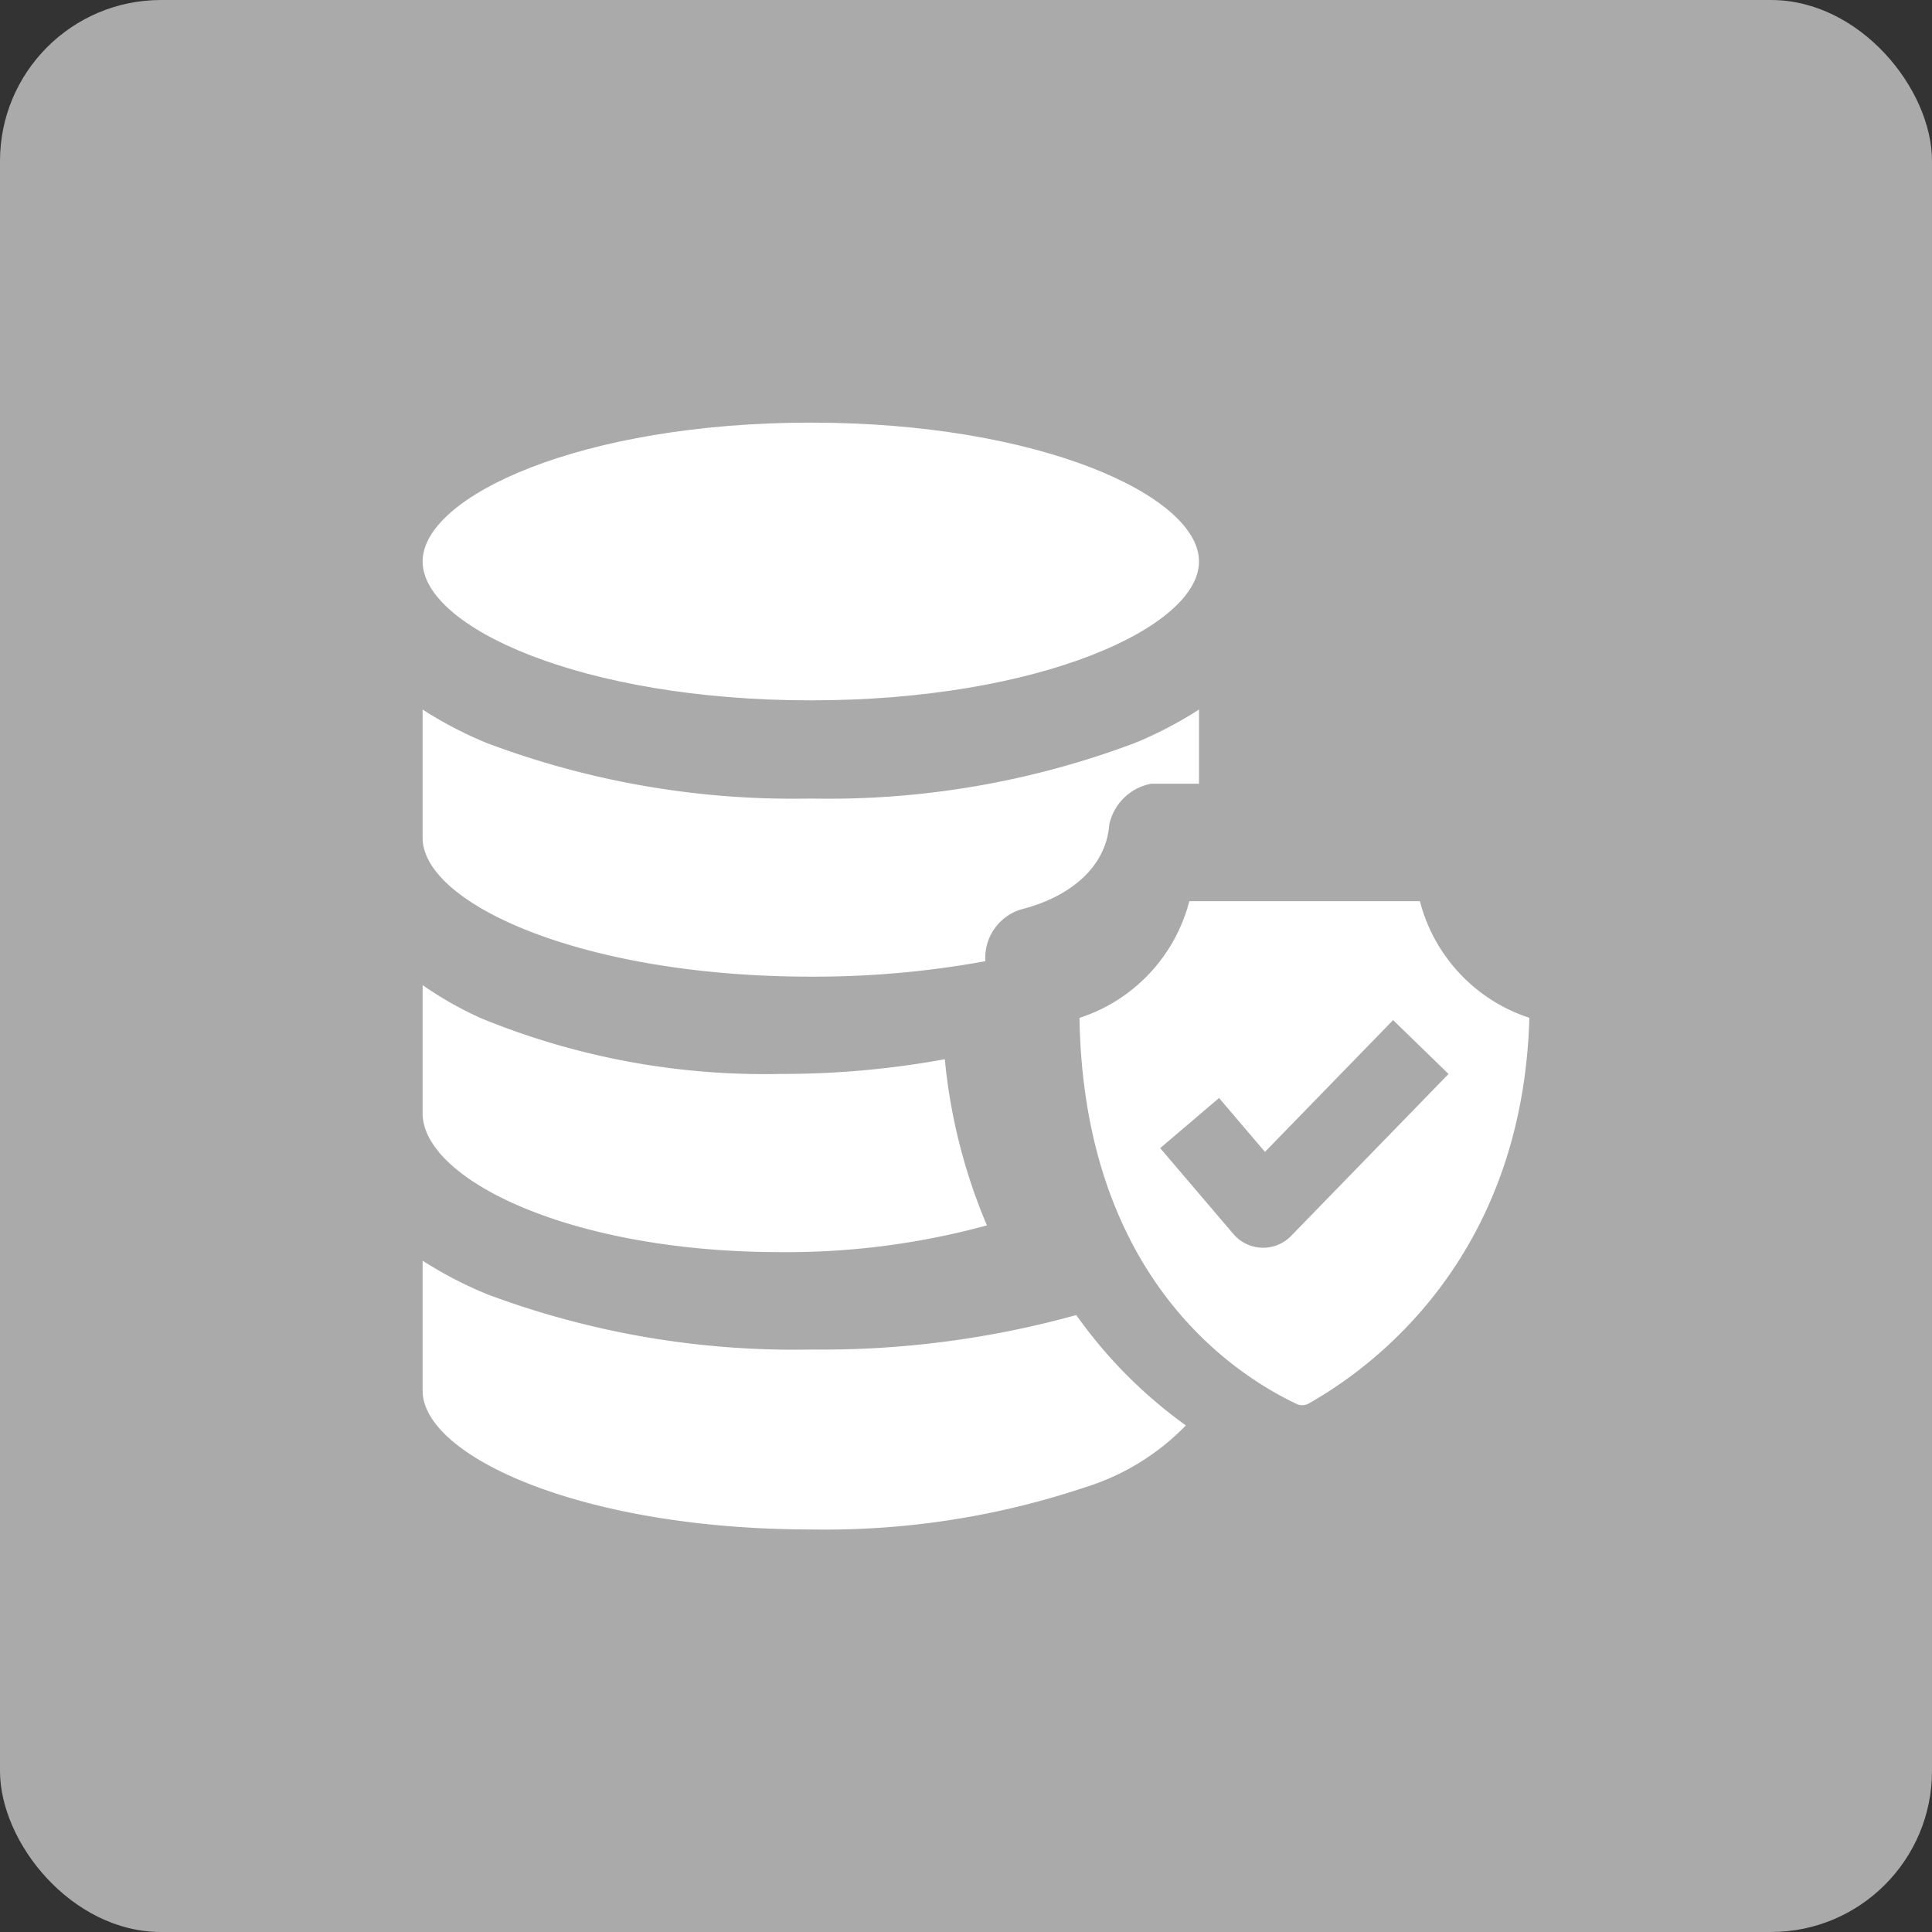
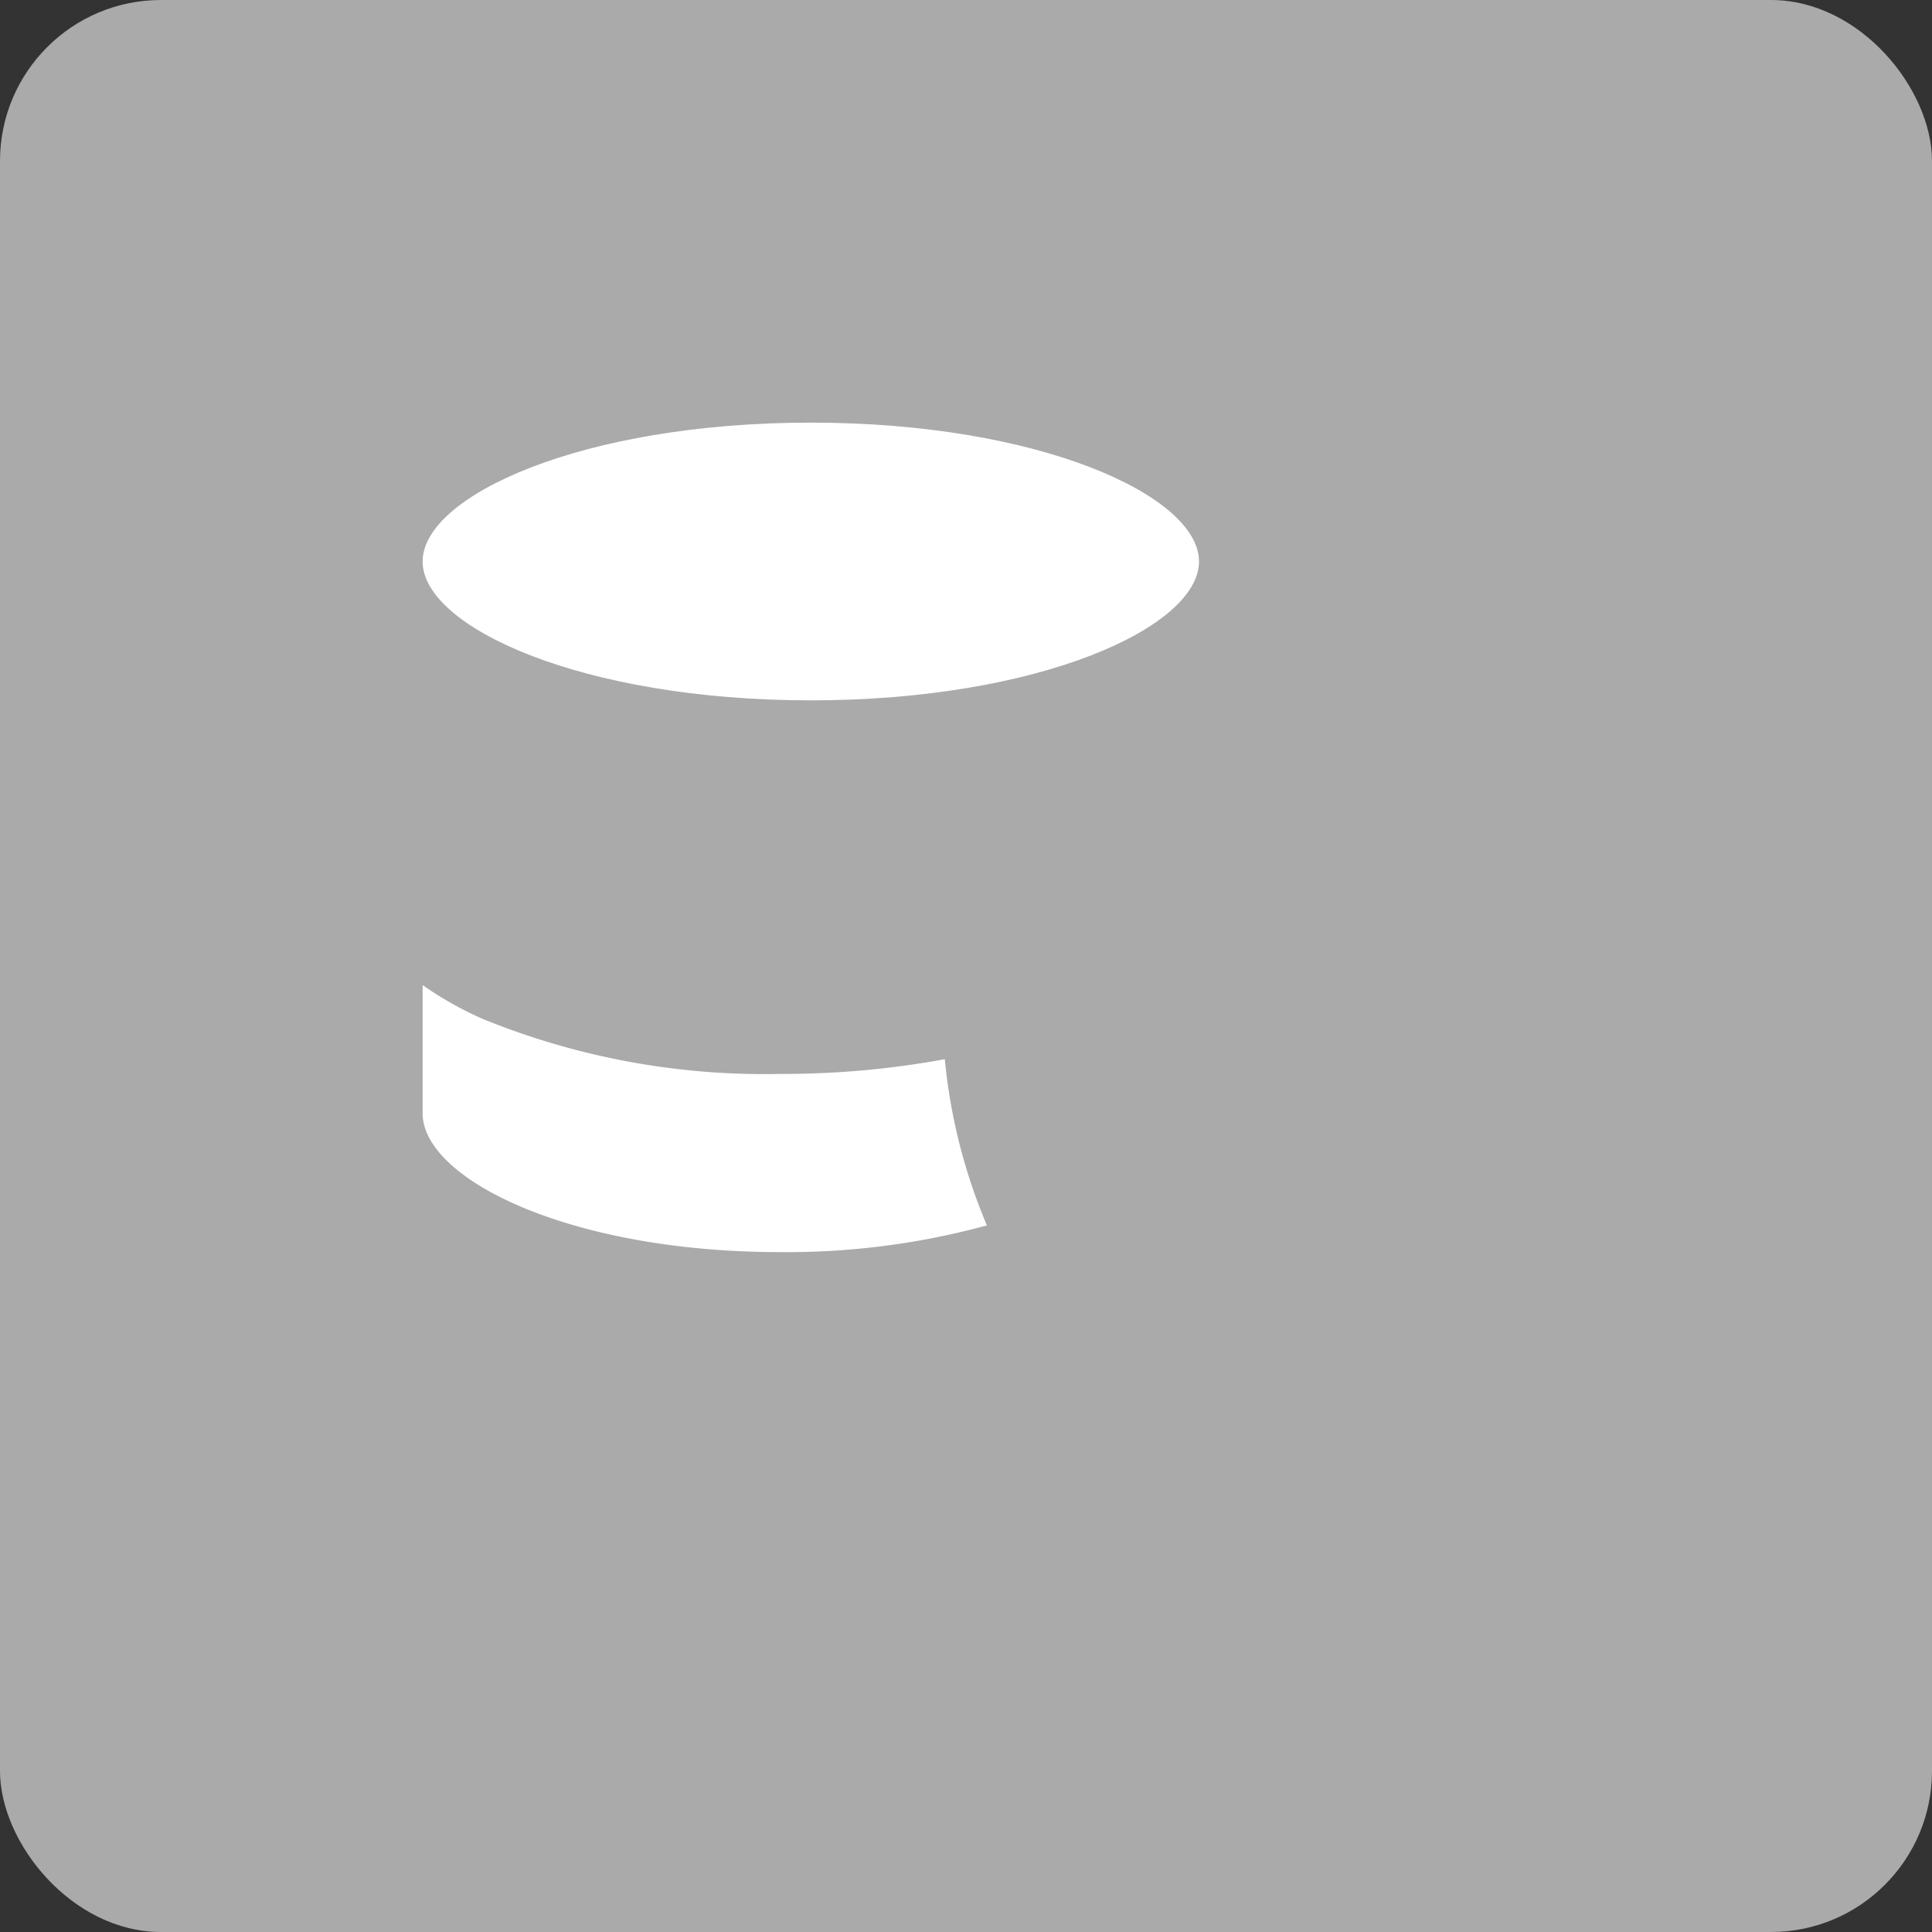
<svg xmlns="http://www.w3.org/2000/svg" width="96" height="96" viewBox="0 0 96 96">
  <rect x="0" y="0" width="96" height="96" fill="#333333" stroke="none" />
  <g id="Group_66" data-name="Group 66" transform="translate(-160 -1422)">
    <rect id="Rectangle_41" data-name="Rectangle 41" width="96" height="96" rx="8" transform="translate(160 1422)" fill="#aaa" />
    <g id="database" transform="translate(181 1443)">
      <g id="Group_77" data-name="Group 77" transform="translate(0)">
        <path id="Path_90" data-name="Path 90" d="M19.289,0C7.922,0,0,3.637,0,6.9s7.922,6.9,19.289,6.9,19.289-3.637,19.289-6.9S30.657,0,19.289,0Z" transform="translate(0)" fill="#fff" />
-         <path id="Path_91" data-name="Path 91" d="M0,347.715v6.455c0,3.265,7.933,6.9,19.318,6.9a40.619,40.619,0,0,0,13.561-2.082,11.888,11.888,0,0,0,5.046-3.088,23.345,23.345,0,0,1-5.445-5.484,47.228,47.228,0,0,1-13.161,1.713,43.518,43.518,0,0,1-16.035-2.717A19.674,19.674,0,0,1,0,347.715Z" transform="translate(0 -306.072)" fill="#fff" />
        <path id="Path_92" data-name="Path 92" d="M0,233.416v6.367c0,3.264,7.3,6.9,17.774,6.9a37.763,37.763,0,0,0,10.265-1.328,27.95,27.95,0,0,1-2.092-8.257,44.648,44.648,0,0,1-8.173.731,37.083,37.083,0,0,1-14.823-2.748A17.584,17.584,0,0,1,0,233.416Z" transform="translate(0 -205.466)" fill="#fff" />
-         <path id="Path_93" data-name="Path 93" d="M0,119.062v6.372c0,3.264,7.922,6.9,19.289,6.9a47.256,47.256,0,0,0,8.672-.768,2.518,2.518,0,0,1,1.777-2.573c2.486-.629,4.226-2.139,4.38-4.21a2.624,2.624,0,0,1,2.084-2.035h2.376v-3.687a19.625,19.625,0,0,1-3.2,1.668,43.214,43.214,0,0,1-16.087,2.755A43.214,43.214,0,0,1,3.2,120.73,19.618,19.618,0,0,1,0,119.062Z" transform="translate(0 -104.805)" fill="#fff" />
      </g>
-       <path id="Path_94" data-name="Path 94" d="M283.558,186.846H272.1a8.274,8.274,0,0,1-5.458,5.8c.215,12.784,7.563,17.658,10.8,19.187a.642.642,0,0,0,.587-.025c3.252-1.833,10.626-7.288,10.969-19.166A8.273,8.273,0,0,1,283.558,186.846Zm-6.414,16.648a1.94,1.94,0,0,1-2.839-.093l-3.651-4.284,2.924-2.491,2.282,2.678,6.367-6.549,2.754,2.677Z" transform="translate(-234.004 -163.067)" fill="#fff" />
    </g>
  </g>
</svg>